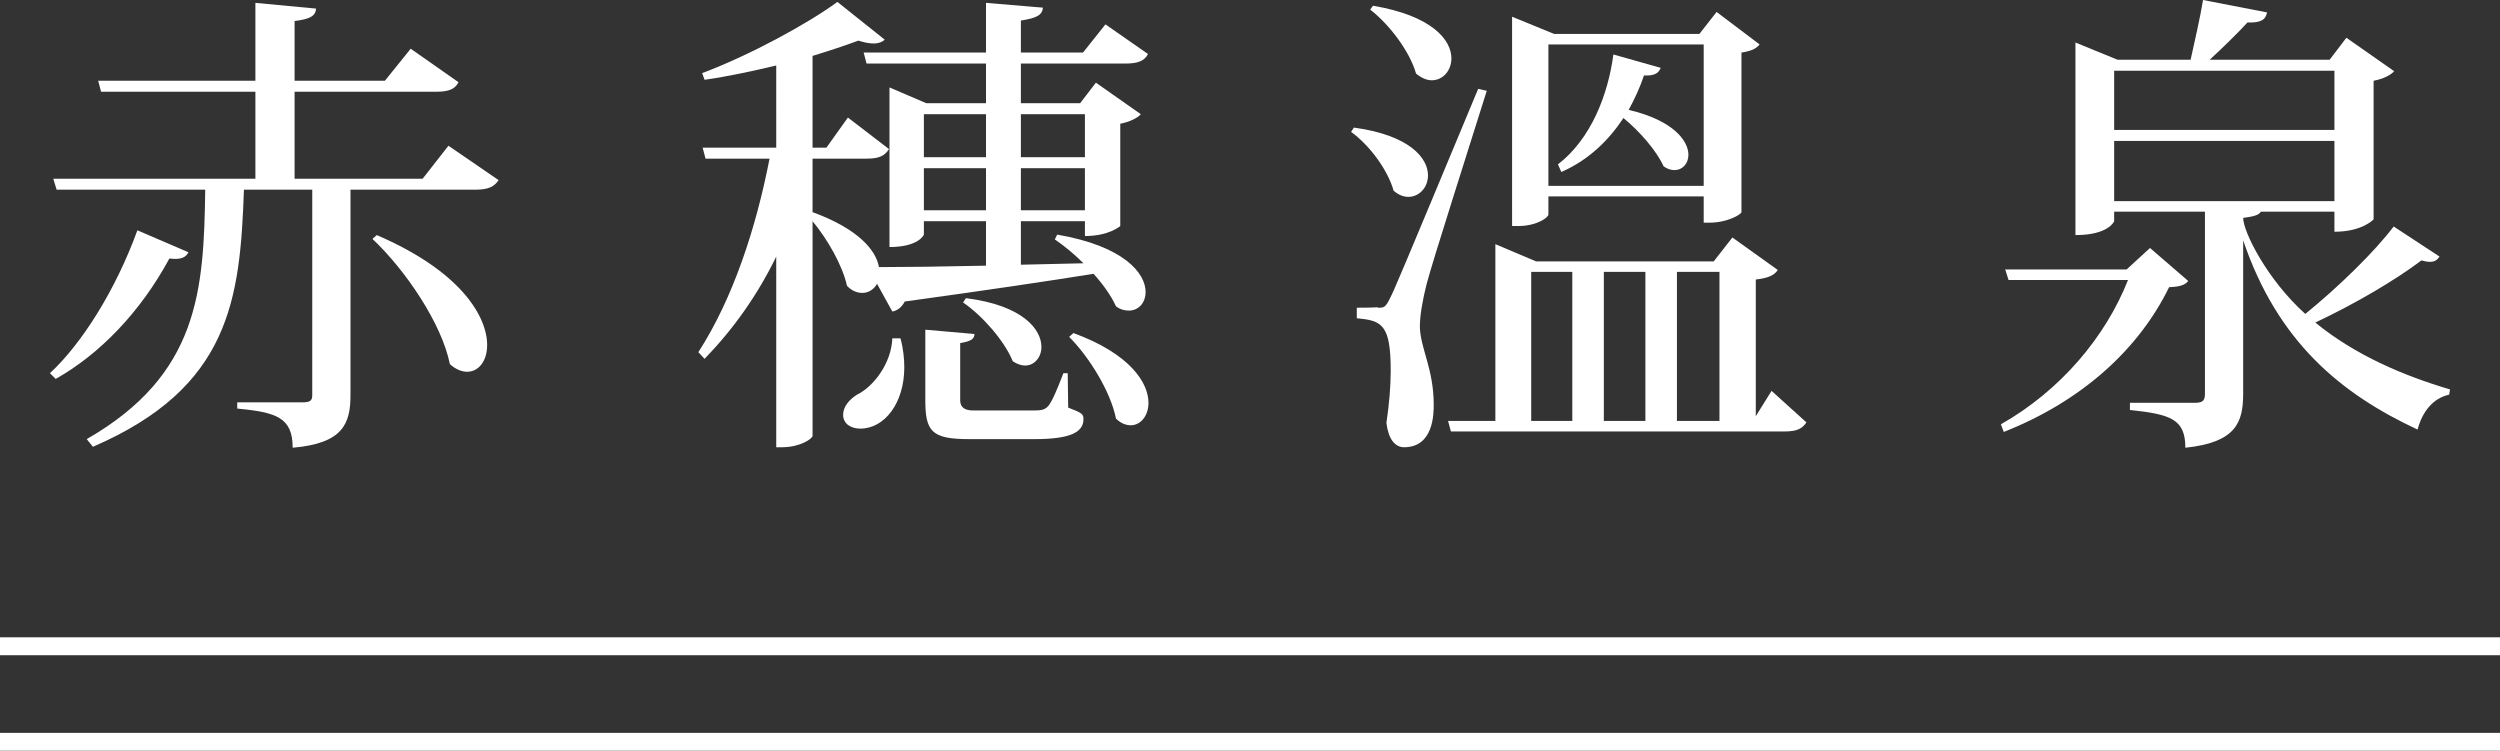
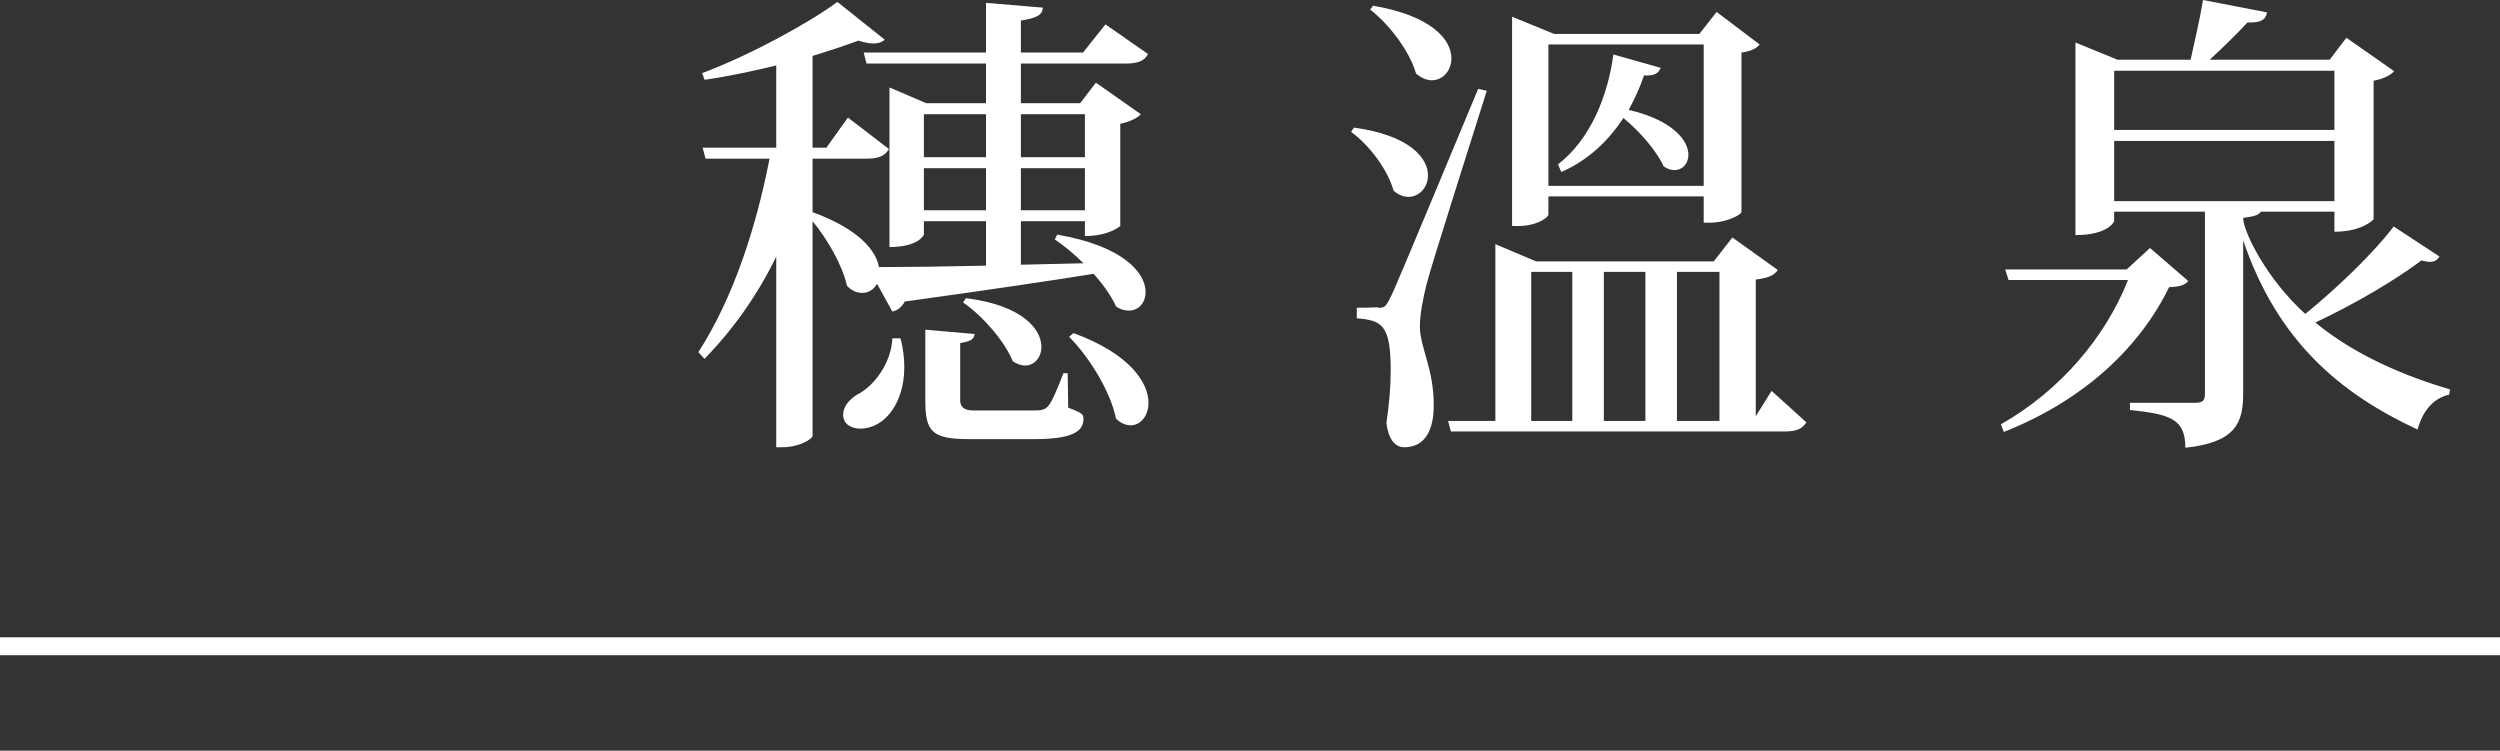
<svg xmlns="http://www.w3.org/2000/svg" id="_層_2" viewBox="0 0 104.64 31.42">
  <rect x="0" y="0" width="104.64" height="31.42" fill="#333333" stroke="none" />
  <defs>
    <style>.cls-1{fill:#fff;}.cls-2{fill:none;stroke:#fff;stroke-miterlimit:10;stroke-width:.75px;}</style>
  </defs>
  <g id="_層_1-2">
    <g>
      <g>
-         <path class="cls-1" d="M2.09,15.62c1.34-1.24,2.76-3.5,3.66-5.98l2.14,.92c-.12,.22-.32,.32-.8,.26-1.22,2.26-2.94,4.02-4.76,5.04l-.24-.24ZM18.77,6.1l2.1,1.44c-.18,.26-.4,.4-.98,.4h-5.22v8.6c0,1.2-.32,2.02-2.42,2.2,0-1.28-.7-1.48-2.32-1.64v-.26h2.74c.32,0,.4-.08,.4-.3V7.94h-2.86c-.16,4.6-.58,8.28-6.32,10.76l-.26-.32c4.7-2.7,4.9-6.22,4.96-10.44H2.37l-.14-.46H10.69V3.84H4.23l-.12-.46h6.58V.12l2.54,.24c-.02,.3-.24,.44-.9,.52V3.38h3.78l1.08-1.34,2,1.4c-.14,.28-.38,.4-.94,.4h-5.92v3.64h5.36l1.08-1.38Zm-3,3.74c3.54,1.52,4.62,3.42,4.62,4.6,0,.68-.36,1.12-.84,1.12-.22,0-.48-.1-.72-.32-.34-1.7-1.86-3.94-3.24-5.24l.18-.16Z" />
-         <path class="cls-1" d="M45.35,11.02c-.4-.4-.82-.74-1.2-1l.1-.2c2.8,.48,3.7,1.62,3.7,2.4,0,.46-.3,.78-.7,.78-.16,0-.36-.04-.54-.18-.2-.44-.54-.92-.94-1.36-1.86,.3-4.42,.68-7.9,1.16-.14,.26-.32,.38-.52,.42l-.64-1.16c-.14,.24-.36,.38-.62,.38-.2,0-.44-.08-.64-.3-.18-.84-.82-1.96-1.44-2.7v8.98c0,.12-.52,.48-1.28,.48h-.24v-7.98c-.78,1.6-1.78,3.02-3,4.28l-.26-.28c1.46-2.26,2.42-5.22,2.98-8.1h-2.68l-.12-.46h3.08V2.74c-1,.24-2.02,.46-3,.6l-.1-.28c1.98-.74,4.44-2.08,5.66-2.98l1.98,1.58c-.1,.1-.26,.16-.46,.16-.18,0-.4-.04-.64-.12-.54,.2-1.2,.42-1.92,.64v3.84h.58l.9-1.26,1.72,1.32c-.18,.28-.4,.4-.94,.4h-2.26v2.24c1.92,.7,2.66,1.6,2.78,2.3,1.08,0,2.66-.02,4.48-.06v-1.86h-2.6v.56s-.2,.52-1.44,.52V3.66l1.54,.66h2.5v-1.66h-5l-.12-.46h5.12V.12l2.38,.2c-.02,.32-.28,.44-.92,.54v1.34h2.6l.94-1.18,1.78,1.24c-.14,.28-.4,.4-.94,.4h-4.38v1.66h2.48l.66-.86,1.88,1.32c-.14,.16-.46,.32-.86,.4v4.28s-.46,.42-1.48,.42v-.62h-2.68v1.82l2.62-.06Zm-7.66,3.14c.12,.44,.16,.86,.16,1.22,0,1.48-.82,2.56-1.84,2.56-.42,0-.72-.22-.72-.58,0-.34,.26-.64,.58-.84,.7-.34,1.44-1.32,1.48-2.36h.34Zm3.58-9.38h-2.6v1.8h2.6v-1.8Zm-2.6,4.02h2.6v-1.76h-2.6v1.76Zm6.02,6.82l.02,1.44c.56,.22,.64,.26,.64,.48,0,.56-.56,.84-2.06,.84h-2.72c-1.58,0-1.84-.32-1.84-1.64v-2.94l2.06,.18c-.02,.22-.14,.3-.6,.38v2.4q0,.42,.54,.42h2.56c.26,0,.44-.02,.58-.18,.16-.18,.38-.7,.64-1.38h.18Zm-4.26-3.14c2.4,.3,3.16,1.32,3.16,2.04,0,.44-.3,.78-.68,.78-.16,0-.34-.06-.52-.18-.34-.84-1.26-1.9-2.08-2.46l.12-.18Zm4.98-7.7h-2.68v1.8h2.68v-1.8Zm-2.68,4.02h2.68v-1.76h-2.68v1.76Zm2.2,5.14c2.4,.88,3.14,2.1,3.14,2.92,0,.56-.34,.94-.74,.94-.2,0-.42-.08-.62-.28-.22-1.12-1.12-2.58-1.96-3.42l.18-.16Z" />
+         <path class="cls-1" d="M45.35,11.02c-.4-.4-.82-.74-1.2-1l.1-.2c2.8,.48,3.7,1.62,3.7,2.4,0,.46-.3,.78-.7,.78-.16,0-.36-.04-.54-.18-.2-.44-.54-.92-.94-1.36-1.86,.3-4.42,.68-7.9,1.16-.14,.26-.32,.38-.52,.42l-.64-1.16c-.14,.24-.36,.38-.62,.38-.2,0-.44-.08-.64-.3-.18-.84-.82-1.96-1.44-2.7v8.98c0,.12-.52,.48-1.28,.48h-.24v-7.98c-.78,1.6-1.78,3.02-3,4.28l-.26-.28c1.46-2.26,2.42-5.22,2.98-8.1h-2.68l-.12-.46h3.08V2.74c-1,.24-2.02,.46-3,.6l-.1-.28c1.98-.74,4.44-2.08,5.66-2.98l1.98,1.58c-.1,.1-.26,.16-.46,.16-.18,0-.4-.04-.64-.12-.54,.2-1.2,.42-1.92,.64v3.84h.58l.9-1.26,1.72,1.32c-.18,.28-.4,.4-.94,.4h-2.26v2.24c1.92,.7,2.66,1.6,2.78,2.3,1.08,0,2.66-.02,4.48-.06v-1.86h-2.6v.56s-.2,.52-1.44,.52V3.66l1.54,.66h2.5v-1.66h-5l-.12-.46h5.12V.12l2.38,.2c-.02,.32-.28,.44-.92,.54v1.34h2.6l.94-1.18,1.78,1.24c-.14,.28-.4,.4-.94,.4h-4.38v1.66h2.48l.66-.86,1.88,1.32c-.14,.16-.46,.32-.86,.4v4.28s-.46,.42-1.48,.42v-.62h-2.68v1.82l2.62-.06Zm-7.66,3.14c.12,.44,.16,.86,.16,1.22,0,1.48-.82,2.56-1.84,2.56-.42,0-.72-.22-.72-.58,0-.34,.26-.64,.58-.84,.7-.34,1.44-1.32,1.48-2.36h.34Zm3.58-9.38h-2.6v1.8h2.6Zm-2.6,4.02h2.6v-1.76h-2.6v1.76Zm6.02,6.82l.02,1.44c.56,.22,.64,.26,.64,.48,0,.56-.56,.84-2.06,.84h-2.72c-1.58,0-1.84-.32-1.84-1.64v-2.94l2.06,.18c-.02,.22-.14,.3-.6,.38v2.4q0,.42,.54,.42h2.56c.26,0,.44-.02,.58-.18,.16-.18,.38-.7,.64-1.38h.18Zm-4.26-3.14c2.4,.3,3.16,1.32,3.16,2.04,0,.44-.3,.78-.68,.78-.16,0-.34-.06-.52-.18-.34-.84-1.26-1.9-2.08-2.46l.12-.18Zm4.98-7.7h-2.68v1.8h2.68v-1.8Zm-2.68,4.02h2.68v-1.76h-2.68v1.76Zm2.2,5.14c2.4,.88,3.14,2.1,3.14,2.92,0,.56-.34,.94-.74,.94-.2,0-.42-.08-.62-.28-.22-1.12-1.12-2.58-1.96-3.42l.18-.16Z" />
        <path class="cls-1" d="M56.67,5.34c2.34,.32,3.1,1.28,3.1,2,0,.52-.38,.9-.82,.9-.2,0-.42-.08-.62-.26-.24-.86-1-1.9-1.78-2.46l.12-.18Zm1,7.54c.26,0,.32,0,.52-.42,.14-.26,.34-.72,3.68-8.74l.36,.08c-.78,2.5-2.26,7.1-2.52,8.1-.16,.64-.28,1.28-.28,1.78,.02,.9,.58,1.76,.58,3.26,0,.36,0,1.78-1.24,1.78-.38,0-.66-.34-.74-1.02,.12-.8,.18-1.56,.18-2.18,0-1.96-.38-2.1-1.42-2.2v-.44c.66,0,.88-.02,.88-.02v.02Zm-.2-12.64c2.48,.42,3.28,1.44,3.28,2.2,0,.52-.36,.92-.82,.92-.22,0-.44-.1-.66-.28-.26-.92-1.1-2.04-1.92-2.68l.12-.16Zm16.68,16.12l1.46,1.32c-.18,.26-.38,.38-.94,.38h-13.94l-.12-.44h1.98v-7.4l1.7,.72h7.44l.78-1,1.9,1.36c-.14,.22-.4,.34-.92,.4v5.72l.66-1.06Zm-9.34-8.14v.76c0,.12-.48,.48-1.26,.48h-.26V.7l1.76,.72h6.08l.72-.92,1.8,1.36c-.12,.16-.34,.28-.76,.34v6.68c0,.08-.56,.44-1.34,.44h-.24v-1.1h-6.5Zm-.72,3.16v6.24h1.72v-6.24h-1.72Zm7.22-9.52h-6.5V7.78h6.5V1.86Zm-6.1,5.02c1.4-1.08,2.1-2.94,2.32-4.6l1.98,.56c-.08,.2-.22,.34-.7,.32-.16,.48-.38,.96-.64,1.44,1.88,.44,2.5,1.3,2.5,1.88,0,.38-.26,.64-.58,.64-.14,0-.3-.04-.46-.16-.3-.66-1-1.46-1.68-2.02-.62,.94-1.46,1.76-2.6,2.26l-.14-.32Zm3.66,4.5h-1.74v6.24h1.74v-6.24Zm3.1,0h-1.78v6.24h1.78v-6.24Z" />
        <path class="cls-1" d="M89.99,10.38l1.6,1.38c-.14,.18-.36,.24-.8,.26-1.24,2.54-3.58,4.74-6.92,6.06l-.12-.32c2.5-1.42,4.38-3.66,5.32-6.04h-5l-.14-.44h5.08l.98-.9Zm4.64-1.52c-.08,.14-.28,.2-.74,.26,0,.58,1,2.58,2.6,4.02,1.38-1.12,2.9-2.6,3.7-3.66l1.92,1.26c-.1,.14-.2,.22-.4,.22-.1,0-.22-.02-.36-.06-1.08,.82-2.78,1.82-4.44,2.6,1.68,1.38,3.74,2.24,5.64,2.8l-.04,.22c-.66,.14-1.12,.7-1.32,1.46-3.22-1.5-5.86-3.68-7.3-7.92v6.42c0,1.2-.3,2.04-2.42,2.26,0-1.2-.62-1.4-2.32-1.58v-.3h2.72c.34,0,.42-.1,.42-.38v-7.62h-3.8v.4s-.22,.58-1.62,.58V1.78l1.76,.72h3.06c.16-.72,.4-1.76,.52-2.5l2.68,.52c-.06,.32-.28,.44-.82,.42-.4,.44-1.06,1.08-1.58,1.56h5.02l.7-.92,2,1.4c-.14,.16-.44,.32-.86,.4v5.8s-.46,.52-1.64,.52v-.84h-3.08Zm3.08-5.9h-9.22v2.48h9.22V2.96Zm-9.22,2.94v2.52h9.22v-2.52h-9.22Z" />
      </g>
      <g>
        <line class="cls-2" y1="27.05" x2="104.64" y2="27.05" />
-         <line class="cls-2" y1="31.05" x2="104.64" y2="31.05" />
      </g>
    </g>
  </g>
</svg>